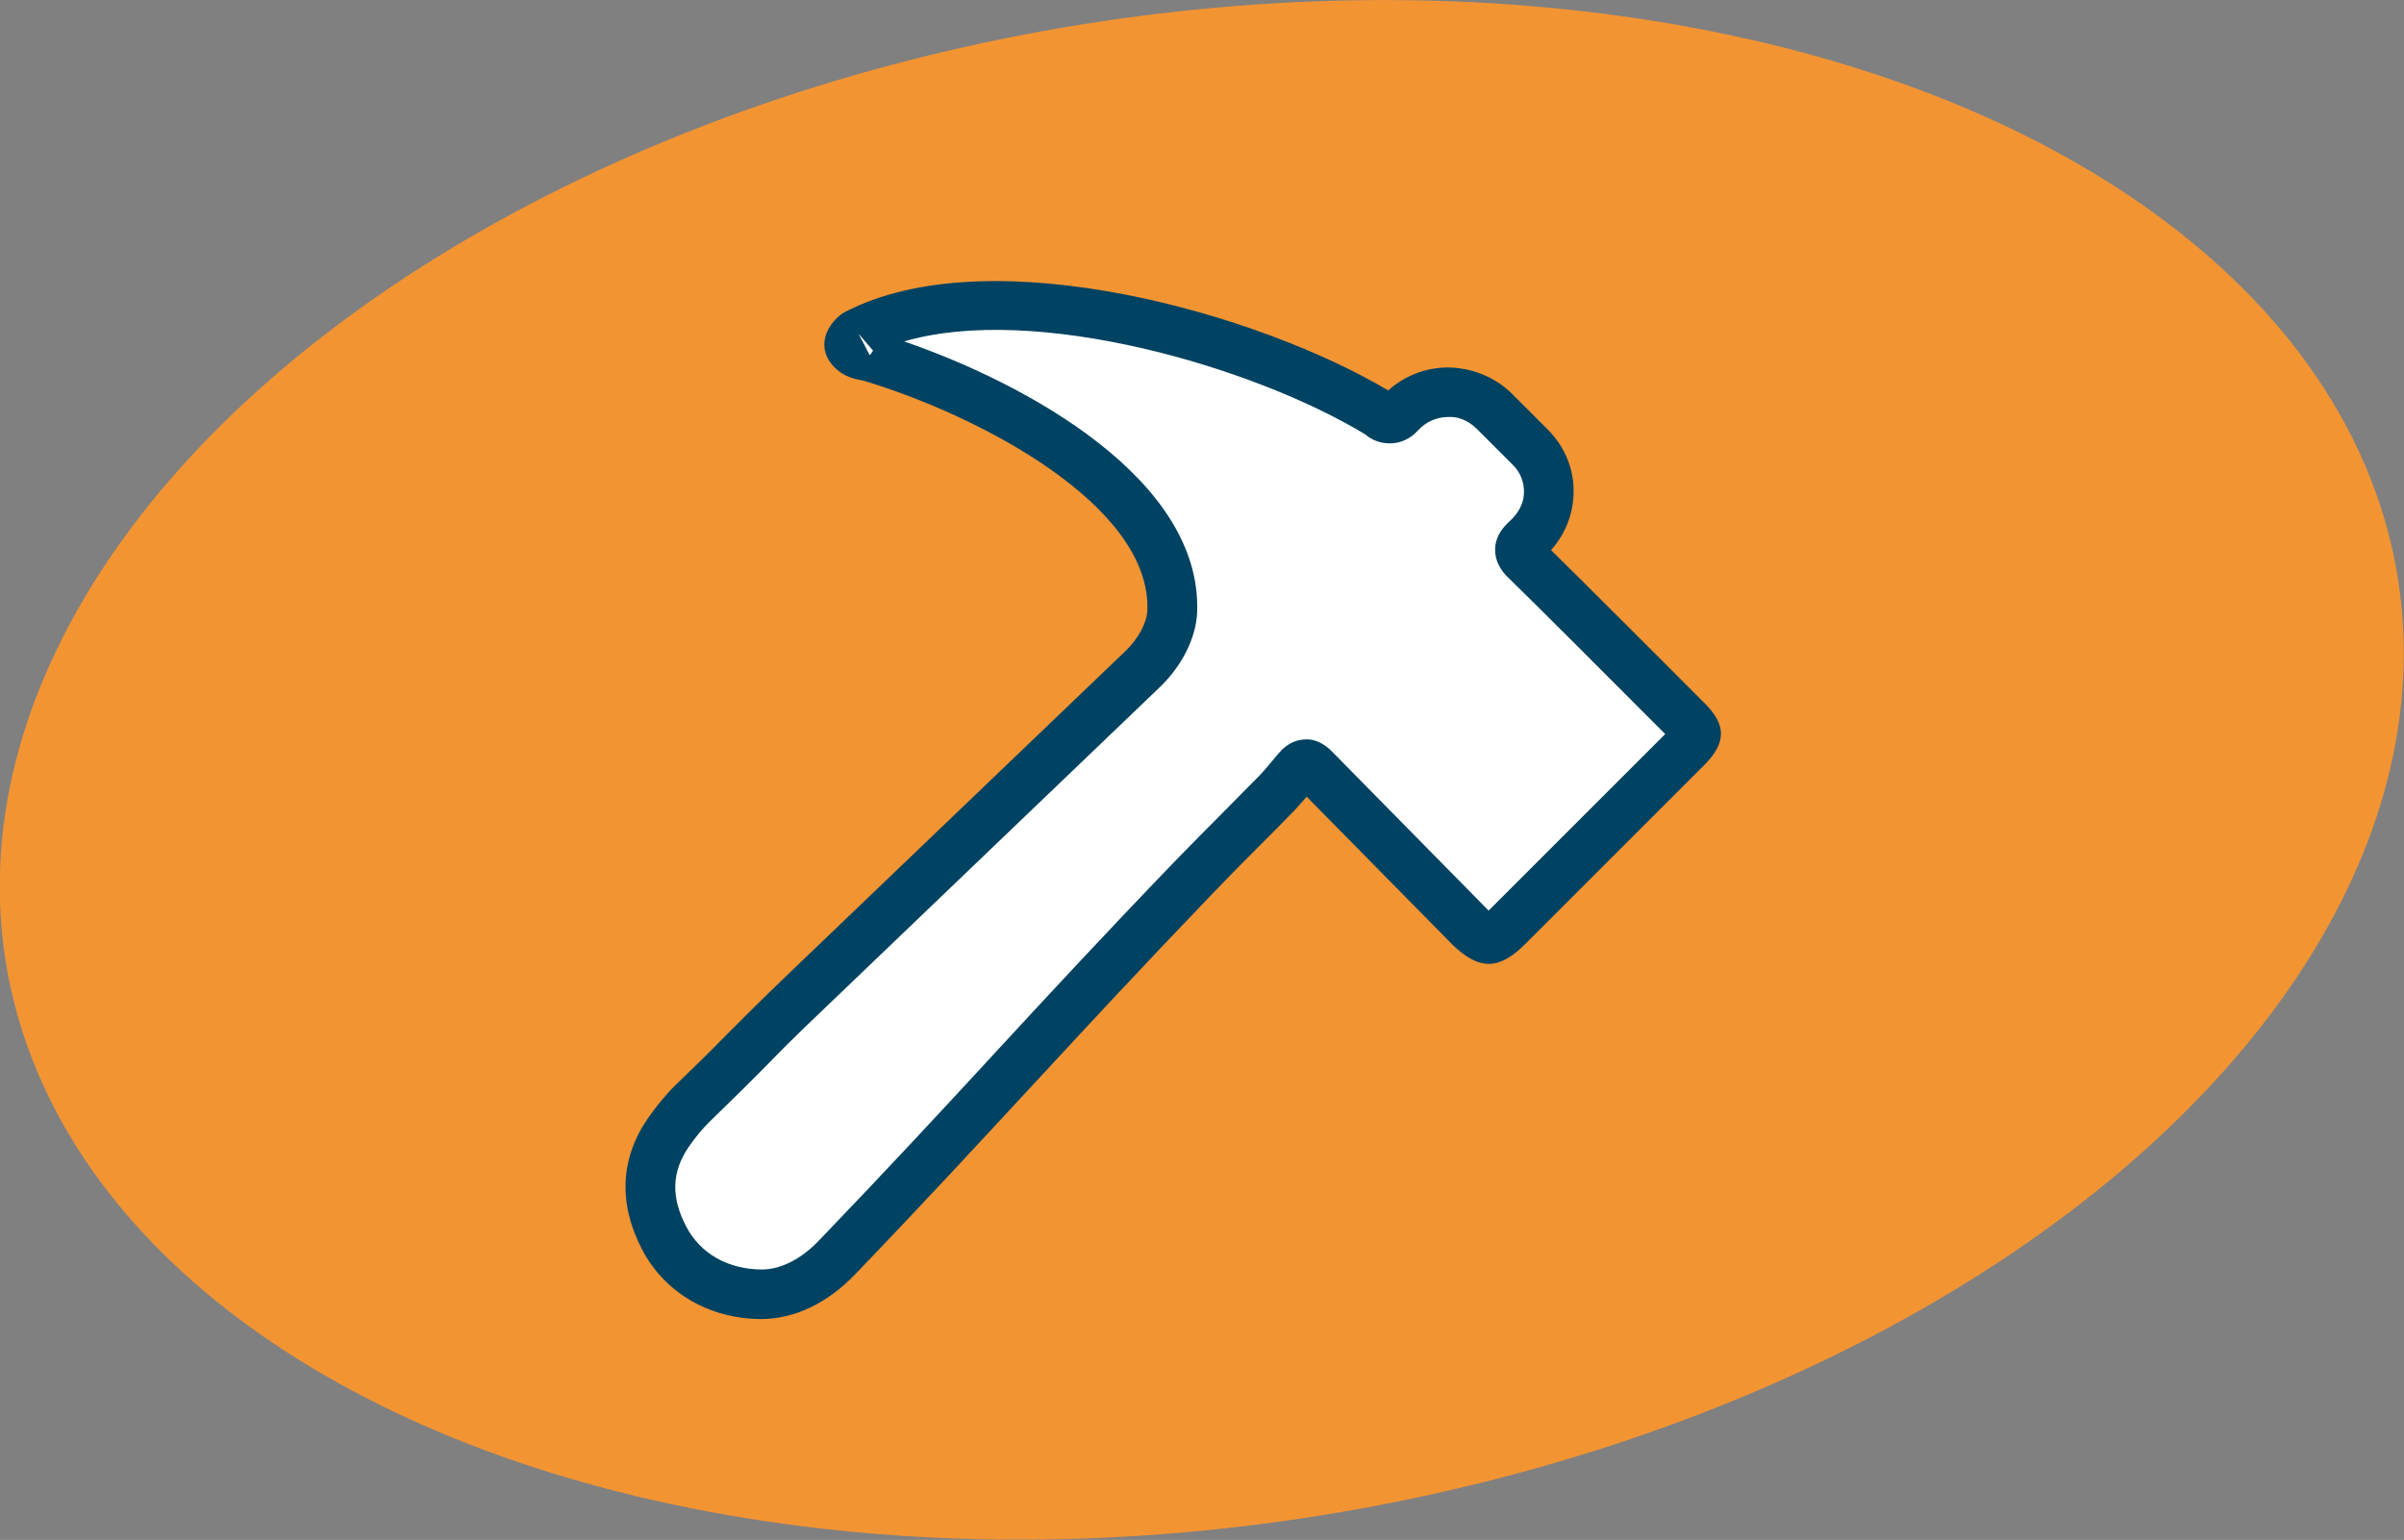
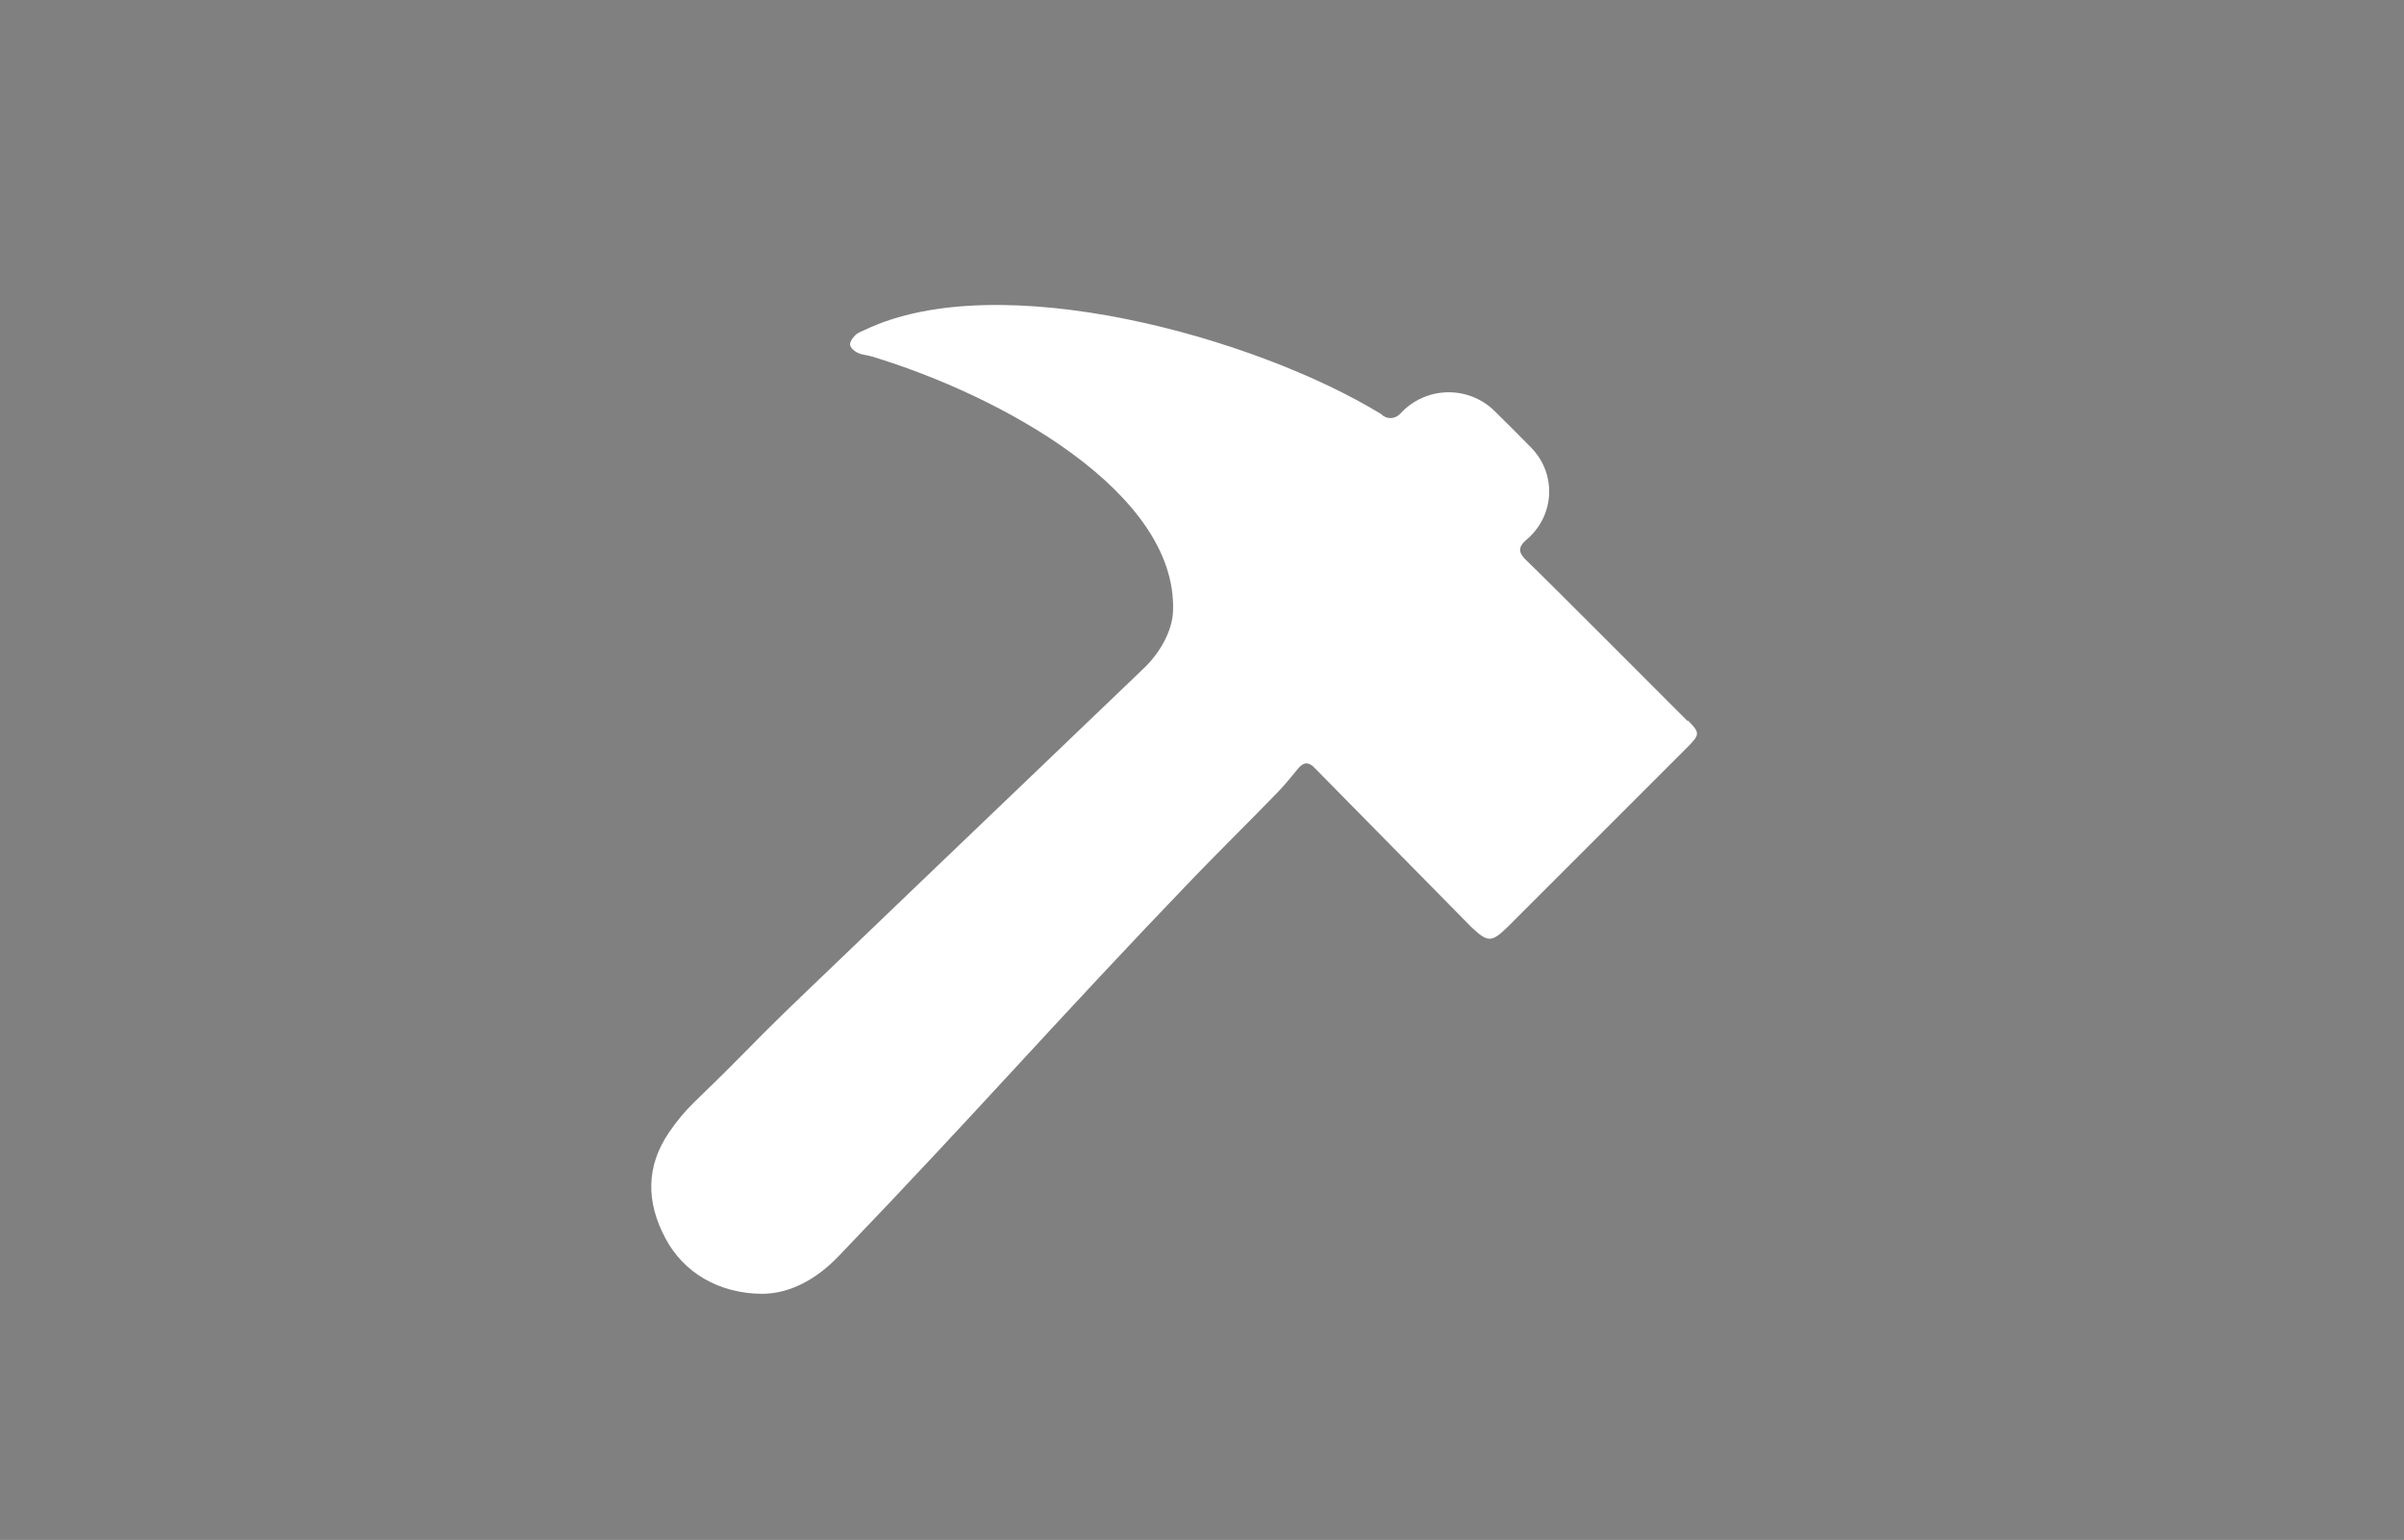
<svg xmlns="http://www.w3.org/2000/svg" id="Calque_2" viewBox="0 0 106.73 68.39">
  <rect x="0" y="0" width="106.73" height="68.39" fill="#808080" stroke="none" />
  <defs>
    <style>
      .cls-1 {
        fill: #fff;
      }

      .cls-2 {
        fill: #004261;
      }

      .cls-3 {
        fill: #f39433;
      }
    </style>
  </defs>
  <g id="Calque_1-2" data-name="Calque_1">
    <g>
-       <ellipse class="cls-3" cx="53.36" cy="34.19" rx="53.78" ry="33.53" transform="translate(-4.75 8.89) rotate(-9.12)" />
      <g>
-         <path class="cls-1" d="M74.92,32.02c-.94-.94-6.19-6.21-7.15-7.13-.36-.34-.39-.58,0-.92l.07-.06c1.2-1.08,1.26-2.9.12-4.05-.53-.54-1.06-1.07-1.6-1.6-1.17-1.16-3.08-1.11-4.19.11l-.02.03c-.23.25-.61.27-.85.02-5.59-3.42-16.97-6.59-22.92-3.74-.15.07-.31.12-.42.23-.12.11-.25.3-.24.43.02.14.19.29.34.36.19.09.42.1.62.16,5.76,1.74,13.55,6.03,13.38,11.29-.03.95-.63,1.93-1.32,2.58-1.67,1.59-3.33,3.2-5,4.79-3.28,3.14-6.56,6.28-9.84,9.43-2.74,2.62-2.38,2.4-5.11,5.04-.41.4-.78.85-1.1,1.32-1.04,1.52-1.02,3.1-.18,4.69.81,1.55,2.38,2.48,4.32,2.49,1.21-.01,2.38-.63,3.37-1.66,6.31-6.57,9.52-10.31,15.83-16.88,1.22-1.26,2.47-2.49,3.69-3.75.32-.33.61-.7.91-1.06.24-.28.47-.27.72,0l6.96,7.07c.72.68.89.68,1.59,0l8.04-8.04c.51-.52.51-.61-.02-1.14Z" />
-         <path class="cls-2" d="M33.82,58.58c-2.32,0-4.3-1.16-5.31-3.08-1.06-2.03-.98-4.04.25-5.83.4-.57.81-1.07,1.24-1.49,1.3-1.25,1.89-1.85,2.46-2.43.63-.63,1.22-1.23,2.66-2.61l14.84-14.22c.58-.55.96-1.27.98-1.82.16-4.65-7.44-8.64-12.59-10.19-.31-.06-.54-.11-.79-.23-.41-.2-.86-.62-.95-1.19-.07-.47.13-.96.55-1.37.23-.23.48-.33.65-.41,6.41-3.07,18.02.18,23.82,3.63.72-.64,1.62-1,2.58-1.02,1.06-.01,2.13.39,2.91,1.16l1.61,1.61c.76.77,1.17,1.78,1.13,2.85-.03.93-.38,1.8-1,2.49,1.39,1.36,4.97,4.95,6.39,6.37l.44.44s0,0,0,0c.95.95.95,1.73.02,2.69l-8.05,8.05c-1.13,1.1-1.98,1.1-3.13.02l-6.52-6.62c-.17.2-.34.4-.52.59-.53.55-1.07,1.09-1.61,1.63-.7.7-1.39,1.4-2.08,2.12-3.19,3.32-5.58,5.91-7.99,8.51-2.36,2.55-4.72,5.11-7.84,8.36-1.24,1.29-2.68,1.98-4.16,1.99ZM40.16,15.17c5.4,1.86,13.19,6.11,12.99,12-.04,1.14-.66,2.39-1.66,3.35l-14.84,14.22c-1.42,1.35-2,1.94-2.61,2.57-.57.58-1.18,1.19-2.5,2.47-.32.31-.65.7-.96,1.15-.76,1.11-.8,2.24-.11,3.55.63,1.2,1.85,1.89,3.35,1.9.85,0,1.77-.47,2.57-1.32,3.11-3.24,5.47-5.79,7.81-8.33,2.41-2.61,4.82-5.22,8.02-8.54.7-.72,1.4-1.43,2.11-2.14.53-.54,1.06-1.07,1.59-1.61.21-.22.4-.45.6-.69l.26-.31c.41-.48.85-.59,1.16-.6.29-.03.76.08,1.21.55l6.94,7.05s0,0,0,0c0,0,.02-.02.03-.03l7.81-7.81-.24-.24c-1.57-1.58-5.84-5.85-6.69-6.67-.16-.15-.63-.6-.62-1.29,0-.45.22-.87.64-1.25.42-.38.63-.81.64-1.28.01-.46-.16-.9-.5-1.23l-1.6-1.6c-.35-.34-.8-.56-1.3-.52-.5.01-.96.22-1.3.59-.34.38-.79.58-1.25.58h-.02c-.4,0-.78-.14-1.08-.4-5.04-3.05-14.7-5.81-20.46-4.13ZM62.08,17.64s0,0,0,0c0,0,0,0,0,0ZM38.1,14.79l.51.98c.06-.05.11-.12.15-.2l-.66-.77Z" />
+         <path class="cls-1" d="M74.92,32.02c-.94-.94-6.19-6.21-7.15-7.13-.36-.34-.39-.58,0-.92l.07-.06c1.2-1.08,1.26-2.9.12-4.05-.53-.54-1.06-1.07-1.6-1.6-1.17-1.16-3.08-1.11-4.19.11c-.23.25-.61.27-.85.02-5.59-3.42-16.97-6.59-22.92-3.74-.15.07-.31.12-.42.23-.12.11-.25.3-.24.43.02.14.19.29.34.36.19.09.42.1.62.16,5.76,1.74,13.55,6.03,13.38,11.29-.03.95-.63,1.93-1.32,2.58-1.67,1.59-3.33,3.2-5,4.79-3.28,3.14-6.56,6.28-9.84,9.43-2.74,2.62-2.38,2.4-5.11,5.04-.41.4-.78.85-1.1,1.32-1.04,1.52-1.02,3.1-.18,4.69.81,1.55,2.38,2.48,4.32,2.49,1.21-.01,2.38-.63,3.37-1.66,6.31-6.57,9.52-10.31,15.83-16.88,1.22-1.26,2.47-2.49,3.69-3.75.32-.33.61-.7.91-1.06.24-.28.47-.27.72,0l6.96,7.07c.72.68.89.68,1.59,0l8.04-8.04c.51-.52.51-.61-.02-1.14Z" />
      </g>
    </g>
  </g>
</svg>